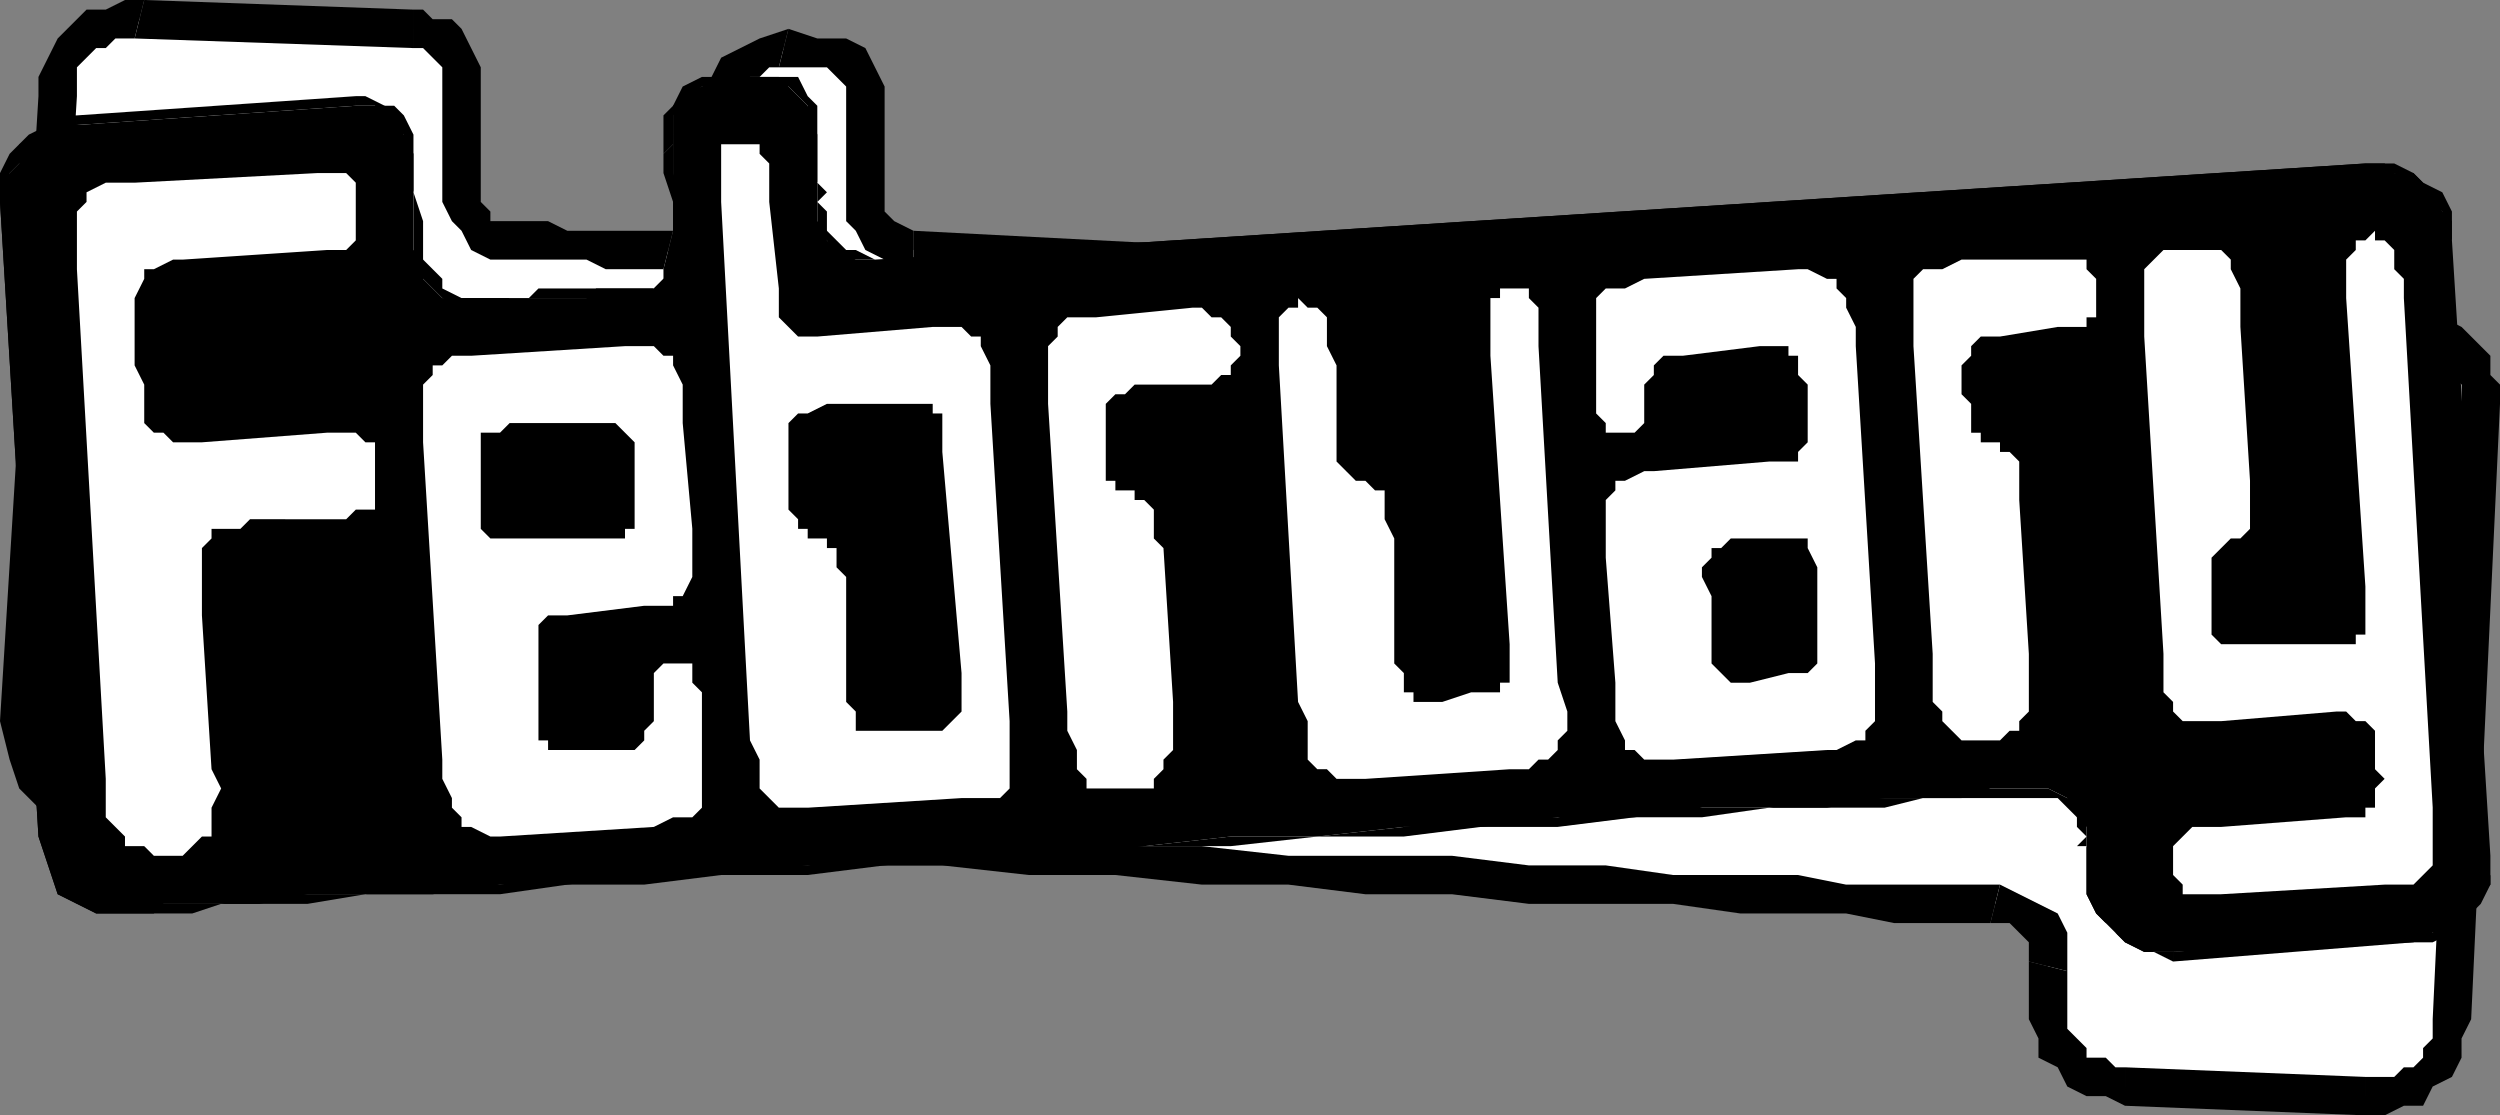
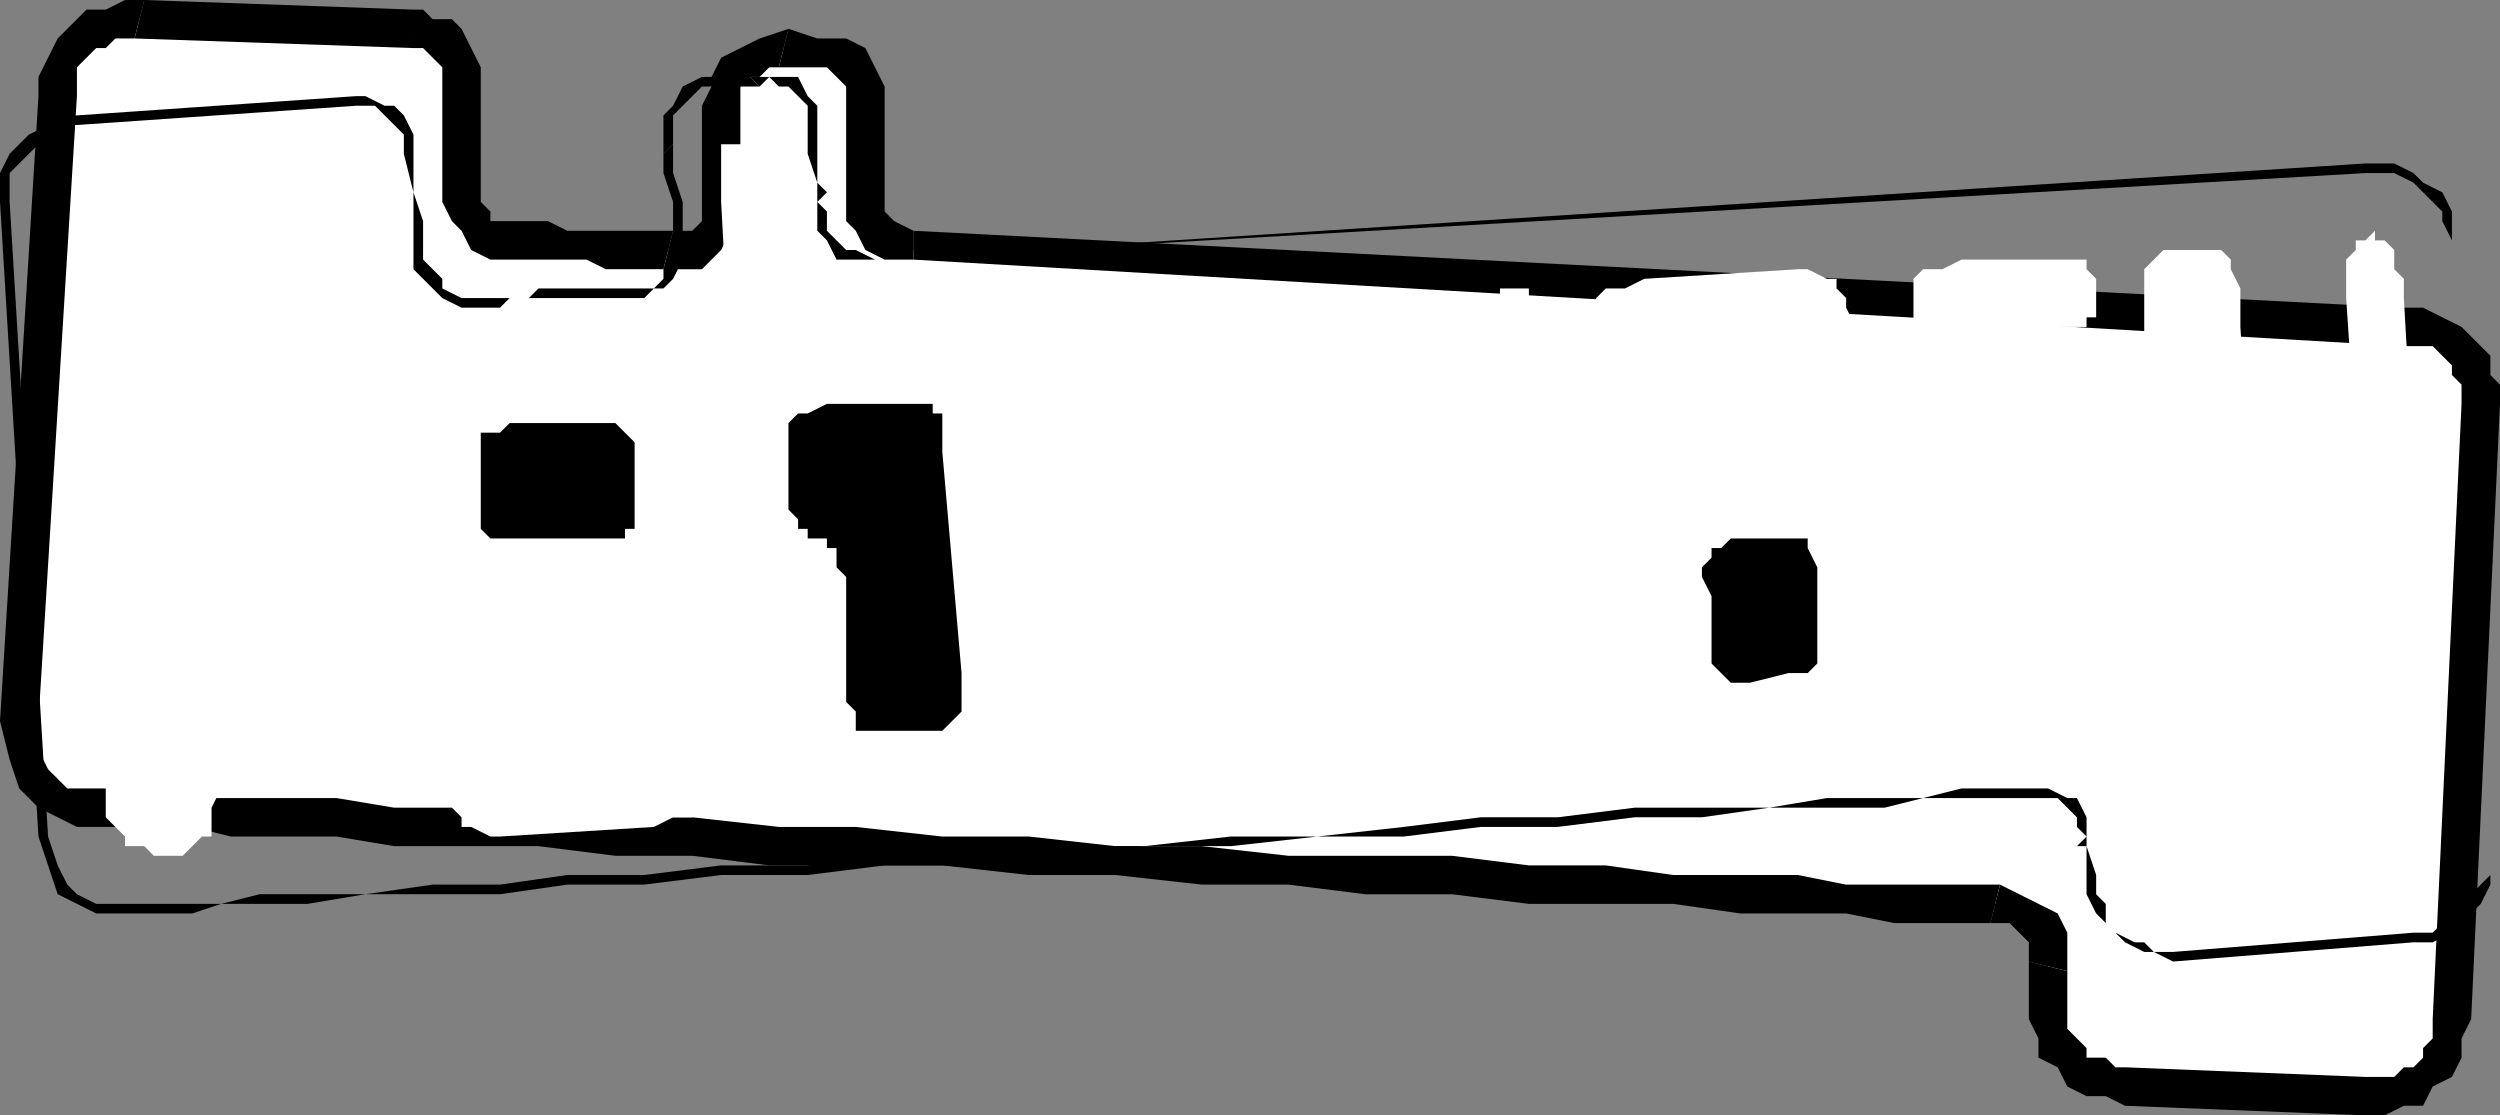
<svg xmlns="http://www.w3.org/2000/svg" fill-rule="evenodd" height="116" preserveAspectRatio="none" stroke-linecap="round" width="260">
  <rect width="100%" height="100%" fill="#808080" stroke="none" />
  <style>.brush0{fill:#fff}.pen2{stroke:none}.brush3{fill:#000}</style>
  <path class="pen2 brush0" d="m95 26 155 8h2l1 1h2l1 1 1 2 1 1v3l-3 64v2l-1 2-1 1-1 1-1 1-2 1h-3l-25-1h-2l-1-1-2-1-1-1-1-1-1-2V97l-1-1-1-1h-1l-2-1h-11l-5-1h-18l-7-1h-8l-8-1h-8l-9-1h-18l-9-1h-9l-9-1h-9l-8-1h-8l-8-1H41l-6-1H24l-4-1H7l-2-1-2-2-1-2v-4l4-65V7l1-2 1-1 2-1 1-1h4l28 1h1l1 1h1l1 1 1 1v16l1 1 1 1 2 1h7l1 1h13l1-1v-2l1-1V10l1-2V7l2-1h1l2-1 4 1h3l1 1v1l1 1v13l1 1v1l2 1 2 1z" />
  <path class="pen2 brush3" d="M250 32 95 24v3l155 9zm10 10v-2l-1-1v-2l-2-2-1-1-2-1-2-1h-2v4h3l1 1 1 1v1l1 1v2zm-3 64 3-64h-4l-3 64zm-11 10h2l2-1h2l1-2 2-1 1-2v-2l1-2h-4v2l-1 1v1l-1 1h-1l-1 1h-3zm-25-1 25 1v-4l-25-1zm-10-11v2l1 2v2l2 1 1 2 2 1h2l2 1v-4h-1l-1-1h-2v-1l-1-1-1-1v-3zm0-4v4h4v-3l-4-1z" />
  <path class="pen2 brush3" d="M207 96h2l1 1 1 1v2l4 1v-4l-1-2-2-1-2-1-2-1z" />
  <path class="pen2 brush3" d="M12 86h8l4 1h11l6 1h15l8 1h8l8 1h18l9 1h9l9 1h9l8 1h9l8 1h15l7 1h11l5 1h10l1-4h-16l-5-1h-13l-7-1h-8l-8-1h-17l-9-1h-9l-9-1h-9l-9-1h-8l-9-1h-8l-8-1H41l-6-1H20l-4-1h-5 1-1z" />
  <path class="pen2 brush3" d="m0 75 1 4 1 3 2 2 2 1 2 1h4l-1-4H7l-1-1-1-1-1-2v-3zm4-65L0 75h4l4-65zM15 0h-2l-2 1H9L7 3 6 4 5 6 4 8v2h4V7l1-1 1-1h1l1-1h2z" />
  <path class="pen2 brush3" d="M43 1 15 0l-1 4 29 1zm7 8V7l-1-2-1-2-1-1h-2l-1-1h-1v4h1l1 1 1 1v2zm0 10V9h-4v10zm4 4h-3v-1l-1-1v-2h-4v2l1 2 1 1 1 2 2 1h3zm16 1H59l-2-1h-3v4h7l2 1h7-1l1-4z" />
  <path class="pen2 brush3" d="M73 22v1l-1 1h-2l-1 4h4l1-1 1-1 1-2 1-2zm0-10v10h4V12zm9-9-3 1-2 1-2 1-1 2v1l-1 2v1h4V9l1-1h1l1-1h1z" />
  <path class="pen2 brush3" d="m85 4-3-1-1 4h4zm7 8V9l-1-2-1-2-2-1h-3v3h1l1 1 1 1v3zm0 7v-7h-4v7zm3 5-2-1-1-1v-3h-4v4l1 1 1 2 2 1h3z" />
-   <path class="pen2 brush3" d="m91 27 155-10h2l1 1h2l1 1 1 1 1 2 1 1v2l4 64v3l-1 1-1 2-1 1-2 1h-1l-2 1-25 1h-3l-2-1-1-1-1-1-1-1-1-2v-7l-1-1v-1l-1-1-2-1h-6l-3 1h-8l-6 1h-13l-7 1h-8l-8 1h-8l-9 1h-9l-9 1-9 1h-9l-9 1h-8l-9 1h-8l-8 1h-7l-7 1H32l-5 1H17l-1 1h-6l-2-1-2-1-1-3-1-3-4-66v-1l1-2 1-1v-2l2-1h1l2-1h1l29-2h3l1 1 1 1v1l1 2v10l1 1v2l1 1 1 1h15l1-1h6l1-1 1-1V11l1-1 2-1 2-1h6l1 1 1 1 1 1 1 3v9l1 1v1l1 1 2 1h2z" />
  <path class="pen2 brush3" d="M246 17 91 27l155-9zm9 8v-3l-1-2-2-1-1-1-2-1h-3v1h3l2 1 1 1 1 1 1 1v1l1 2zm4 64-4-64 4 64zm-8 9h2l2-1 1-1 1-1 1-1 1-2v-3 2l-1 1-1 1v1l-2 1-1 1-1 1h-2zm-25 2 25-2v-1l-25 2zm-9-9v2l1 2 1 1 1 1 1 1 2 1h1l2 1v-1h-2l-1-1h-1l-2-1-1-1v-2l-1-1v-2zm0-3v3h1l-1-3h-1 1zm-6-5h3l1 1 1 1v1l1 1-1 1h1v-3l-1-2h-1l-2-1h-2zM15 95h5l3-1h9l6-1h14l7-1h8l8-1h9l8-1h9l9-1 9-1h9l9-1h9l8-1h8l8-1h7l7-1h12l4-1h11v-1h-7l-4 1h-10l-6 1h-14l-8 1h-8l-8 1-9 1h-9l-9 1h-9l-9 1h-9l-8 1h-9l-8 1h-8l-7 1h-7l-7 1H27l-4 1h-8zM4 87l1 3 1 3 2 1 2 1h5v-1h-5l-2-1-1-1-1-2-1-3zM0 21l4 66h1L1 21zm8-9H7l-2 1-2 1-1 1-1 1-1 2v3h1v-3l1-1 1-1 1-1 1-1 2-1h1zm29-2L8 12v1l29-2zm6 6v-2l-1-2-1-1h-1l-2-1h-1v1h2l1 1 1 1 1 1v2zm1 10v-3l-1-3v-4h-1l1 4v6zm6 5h-2l-2-1v-1l-1-1-1-1v-1h-1v2l1 1 1 1 1 1 2 1h2zm16-1H56l-1 1h-5v1h2l1-1h13v-1zm4-5v2l-1 1v1l-1 1h-2v1h1l1-1h1l1-1 1-2v-2zm-1-9v-1 3l1 3v4h1v-4l-1-3v-3z" />
  <path class="pen2 brush3" d="M75 8h-2l-2 1-1 2-1 1v4l1-1v-3l1-1 1-1 1-1h2zm3 0h1-4v1h4z" />
  <path class="pen2 brush3" d="M85 14v-3l-1-1-1-2h-5l1 1 1-1 1 1h1l1 1 1 1v3zm0 7 1-1-1-1v-5h-1v2l1 3v2zm6 6-2-1h-1l-1-1-1-1v-2l-1-1v3l1 1 1 2h4z" />
  <path class="pen2 brush0" d="m22 80 1 2-1 2v3h-1l-1 1-1 1h-3l-1-1h-2v-1l-1-1-1-1v-4L8 28v-6l1-1v-1l2-1h3l19-1h3l1 1v6l-1 1h-2l-15 1h-1l-2 1h-1v1l-1 2v7l1 2v4l1 1h1l1 1h3l13-1h3l1 1h1v7h-2l-1 1H26l-1 1h-3v1l-1 1v7l1 16zm50-25v5l-1 2h-1v1h-3l-8 1h-2l-1 1v12h1v1h9l1-1v-1l1-1v-5l1-1h3v2l1 1v12l-1 1h-2l-2 1-16 1h-1l-2-1h-1v-1l-1-1v-1l-1-2v-2l-2-33v-6l1-1v-1h1l1-1h2l16-1h3l1 1h1v1l1 2v4l1 11zm33 20v7l-1 1h-4l-16 1h-3l-1-1-1-1v-3l-1-2-3-56v-6h4v1l1 1v4l1 9v3l1 1 1 1h2l12-1h3l1 1h1v1l1 2v4l2 33zm17-2v5l-1 1v1l-1 1v1h-7v-1l-1-1v-2l-1-2v-2l-2-32v-6l1-1v-1l1-1h3l10-1h1l1 1h1l1 1v1l1 1v1l-1 1v1h-1l-1 1h-8l-1 1h-1l-1 1v8h1v1h2v1h1l1 1v3l1 1 1 16zm20 8h-3l-1-1h-1l-1-1v-4l-1-2-2-35v-5l1-1h1v-1l1 1h1l1 1v3l1 2v10l1 1 1 1h1l1 1h1v3l1 2v13l1 1v2h1v1h3l3-1h3v-1h1v-4l-2-30v-6h1v-1h3v1l1 1v4l2 35 1 3v2l-1 1v1l-1 1h-1l-1 1h-2l-15 1zm53-12v6l-1 1v1h-1l-2 1h-1l-16 1h-3l-1-1h-1v-1l-1-2v-4l-1-13v-6l1-1v-1h1l2-1h1l12-1h3v-1l1-1v-6l-1-1v-2h-1v-1h-3l-8 1h-2l-1 1v1l-1 1v4l-1 1h-3v-1l-1-1V31l1-1h2l2-1 16-1h1l2 1h1v1l1 1v1l1 2v2l2 33zm16-1v6l-1 1v1h-1l-1 1h-4l-1-1-1-1v-1l-1-1v-5l-2-32v-7l1-1h2l2-1h13v1l1 1v4h-1v1h-3l-6 1h-2l-1 1v1l-1 1v3l1 1v3h1v1h2v1h1l1 1v4l1 16zm42 16v6l-1 1-1 1h-3l-17 1h-4v-1l-1-1v-3l1-1 1-1h3l13-1h2v-1h1v-2l1-1-1-1v-4l-1-1h-1l-1-1h-1l-12 1h-4l-1-1v-1l-1-1v-4l-2-33v-7l1-1 1-1h6l1 1v1l1 2v4l1 16v5l-1 1h-1l-1 1-1 1v8l1 1h14v-1h1v-5l-2-30v-4l1-1v-1h1l1-1v1h1l1 1v2l1 1v2l3 53z" />
  <path class="pen2 brush3" d="M66 50v-4l-1-1-1-1H53l-1 1h-2v10l1 1h14v-1h1v-5zm28-8h-8l-2 1h-1l-1 1v9l1 1v1h1v1h2v1h1v2l1 1v13l1 1v2h9l1-1 1-1v-4l-2-23v-4h-1v-1h-3zm91 14h-5l-1 1h-1v1l-1 1v1l1 2v7l1 1 1 1h2l4-1h2l1-1V59l-1-2v-1h-3z" />
</svg>